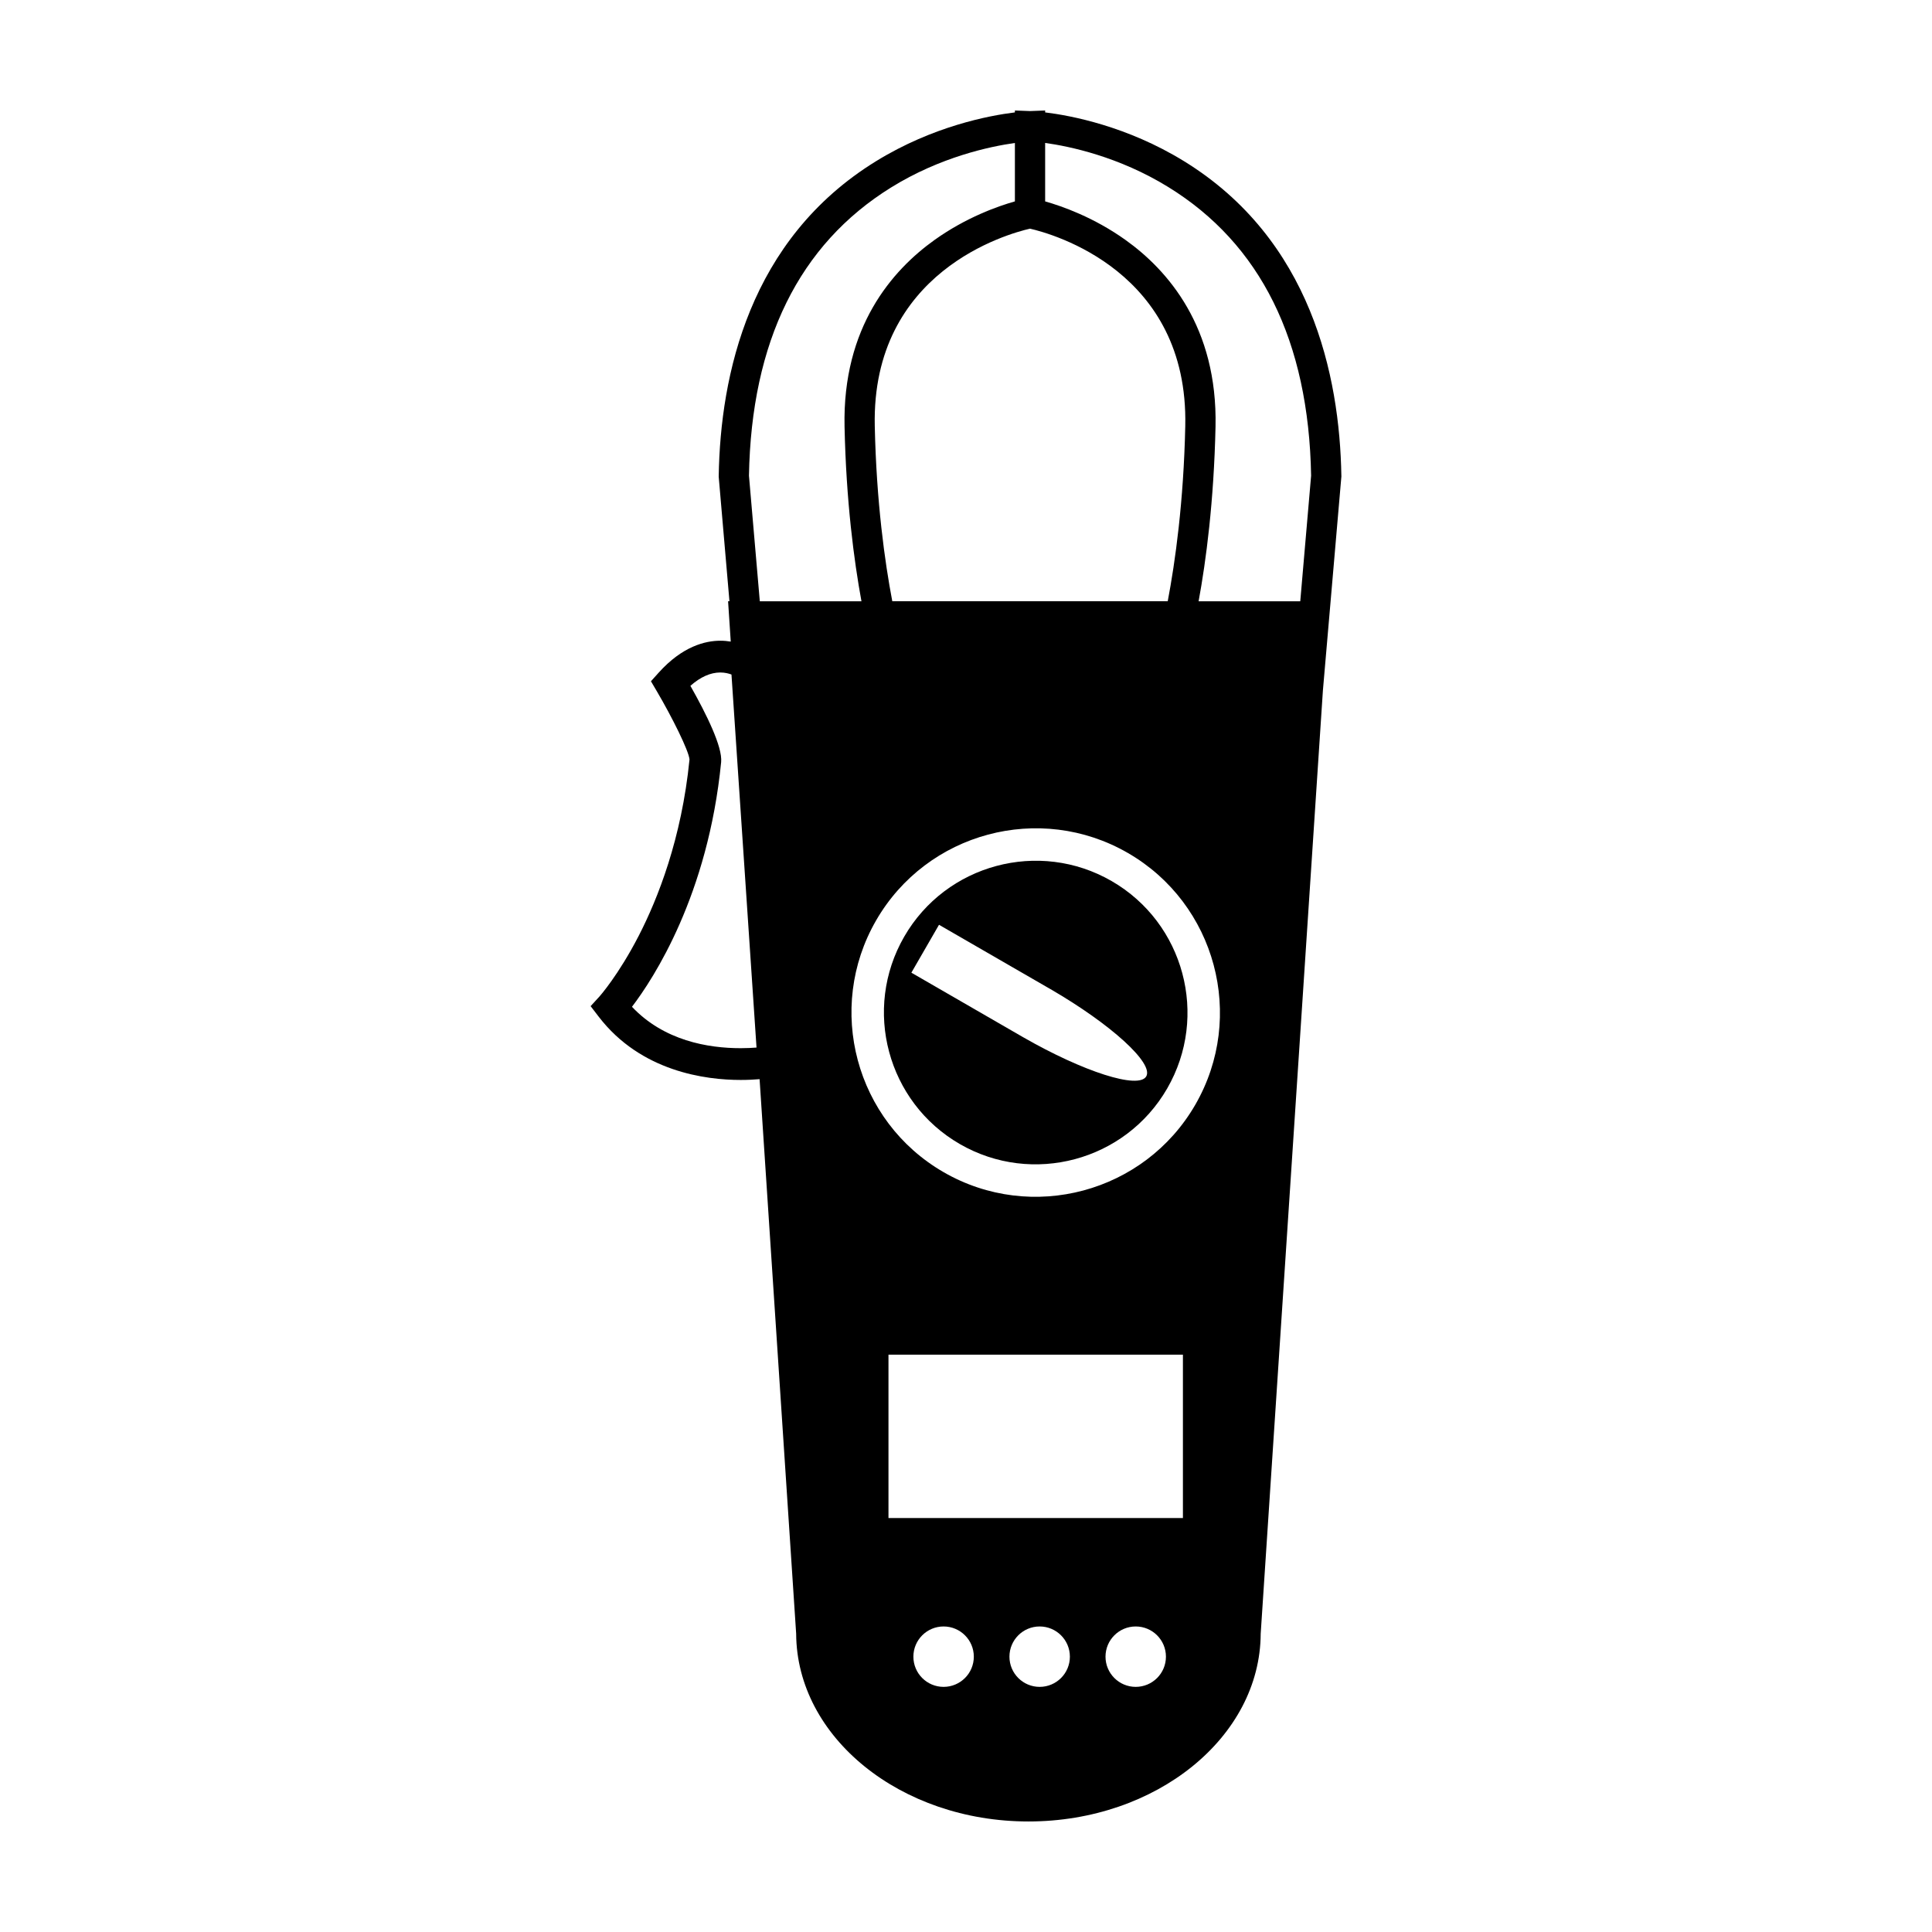
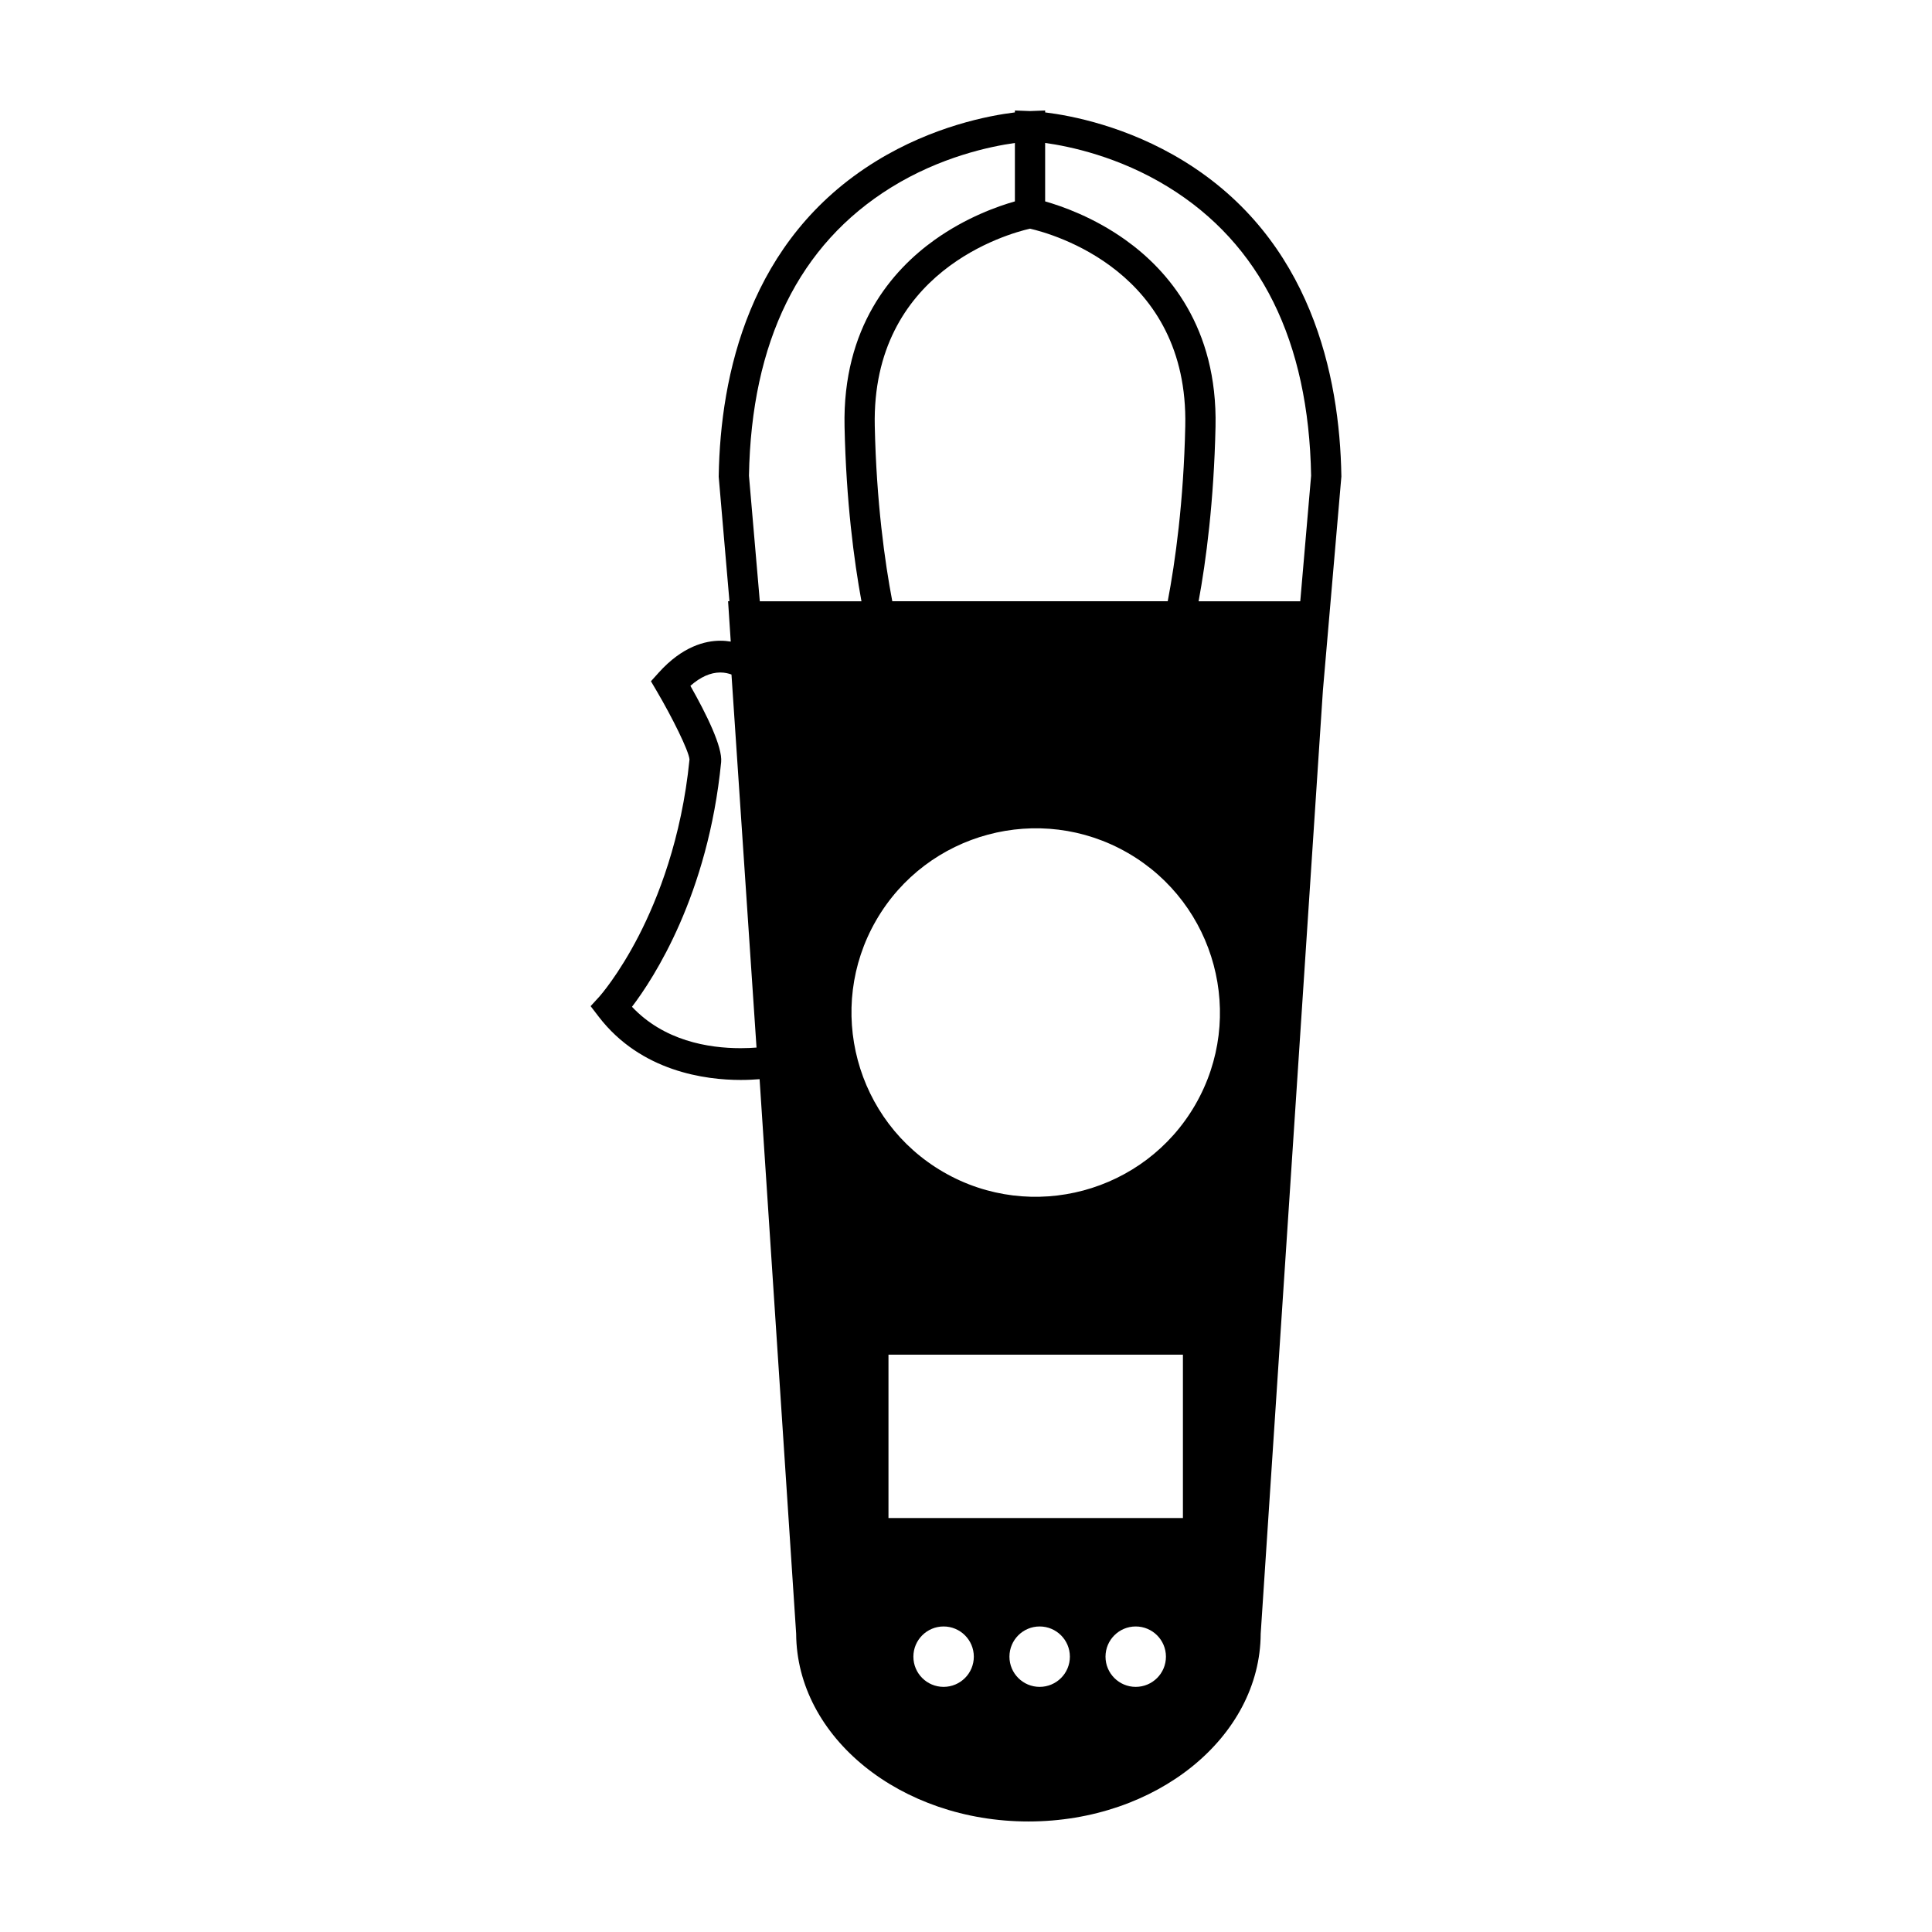
<svg xmlns="http://www.w3.org/2000/svg" fill="#000000" width="800px" height="800px" version="1.1" viewBox="144 144 512 512">
  <g>
-     <path d="m438.59 377.49c-19.211-11.094-43.871-4.488-54.961 14.727-11.094 19.215-4.488 43.871 14.727 54.965 19.211 11.094 43.871 4.484 54.961-14.727 11.094-19.219 4.488-43.875-14.727-54.965zm9.18 51.758c-2.012 3.488-16.625-1.18-32.703-10.418l-29.543-17.059 7.324-12.695 29.23 16.879c0.02 0.012 0.039 0.023 0.066 0.035 0.023 0.012 0.047 0.023 0.066 0.035l0.188 0.109c16.039 9.305 27.379 19.621 25.371 23.113z" />
    <path d="m499.48 270.33-0.004-0.207c-0.441-26.621-8.035-62.703-41.711-83.414-15.094-9.281-29.957-12.086-36.789-12.922v-0.504l-4.004 0.152-4.012-0.152v0.504c-6.82 0.836-21.695 3.641-36.781 12.922-33.68 20.711-41.273 56.793-41.711 83.414l-0.004 0.207 2.848 33.008h-0.363l0.707 10.691c-0.855-0.145-1.785-0.23-2.766-0.23-3.977 0-10.031 1.465-16.32 8.449l-2.062 2.293 1.566 2.66c4.047 6.891 8.457 15.738 8.652 18.066-2.09 21.051-8.445 36.969-13.406 46.633-5.402 10.508-10.383 16.098-10.422 16.148l-2.375 2.594 2.141 2.793c11.199 14.59 28.379 16.766 37.625 16.766 1.906 0 3.598-0.09 5.012-0.207l9.691 146.95c0.133 27.465 27.695 49.766 61.555 49.766s61.426-22.305 61.551-49.762l16.488-249.98 4.871-56.426zm-159.19 151.45c-8.645 0-20.332-1.98-28.809-10.969 5.75-7.547 20.156-29.605 23.629-64.836 0.395-4.016-3.891-12.715-8.148-20.223 2.664-2.348 5.324-3.535 7.918-3.535 1.199 0 2.211 0.258 2.969 0.539l6.637 98.859c-1.176 0.094-2.598 0.164-4.195 0.164zm113.27-228.24c24.512 15.07 37.262 40.812 37.898 76.52l-2.875 33.285h-26.941c1.98-10.762 4.051-26.449 4.484-46.266 0.57-26.414-12.66-41.492-23.867-49.496-8.395-5.996-16.812-8.941-21.285-10.211v-15.492c6.449 0.891 19.492 3.602 32.586 11.66zm-73.094 109.8c-1.988-10.434-4.207-26.277-4.644-46.441-0.887-41.012 35.266-50.957 41.141-52.301 5.894 1.352 42.039 11.301 41.145 52.301-0.434 20.121-2.66 35.988-4.648 46.441zm-37.984-33.281c0.637-35.559 13.289-61.238 37.613-76.344 13.125-8.152 26.348-10.914 32.863-11.824v15.48c-4.473 1.266-12.891 4.219-21.285 10.211-11.203 8-24.441 23.086-23.859 49.496 0.43 19.82 2.504 35.504 4.481 46.266h-26.938zm51.578 320.98c-4.422 0-8.004-3.582-8.004-8.004s3.582-8.004 8.004-8.004 8.012 3.582 8.012 8.004-3.59 8.004-8.012 8.004zm25.457 0c-4.422 0-8.004-3.582-8.004-8.004s3.582-8.004 8.004-8.004 8.012 3.582 8.012 8.004-3.586 8.004-8.012 8.004zm25.457 0c-4.418 0-8.004-3.582-8.004-8.004s3.586-8.004 8.004-8.004c4.422 0 8.012 3.582 8.012 8.004s-3.586 8.004-8.012 8.004zm12.512-44.742h-78.031v-43.289h78.031zm3.285-109.54c-13.469 23.32-43.395 31.344-66.715 17.875-23.32-13.461-31.344-43.395-17.875-66.715 13.461-23.32 43.387-31.344 66.711-17.875 23.32 13.469 31.34 43.398 17.879 66.715z" />
  </g>
</svg>